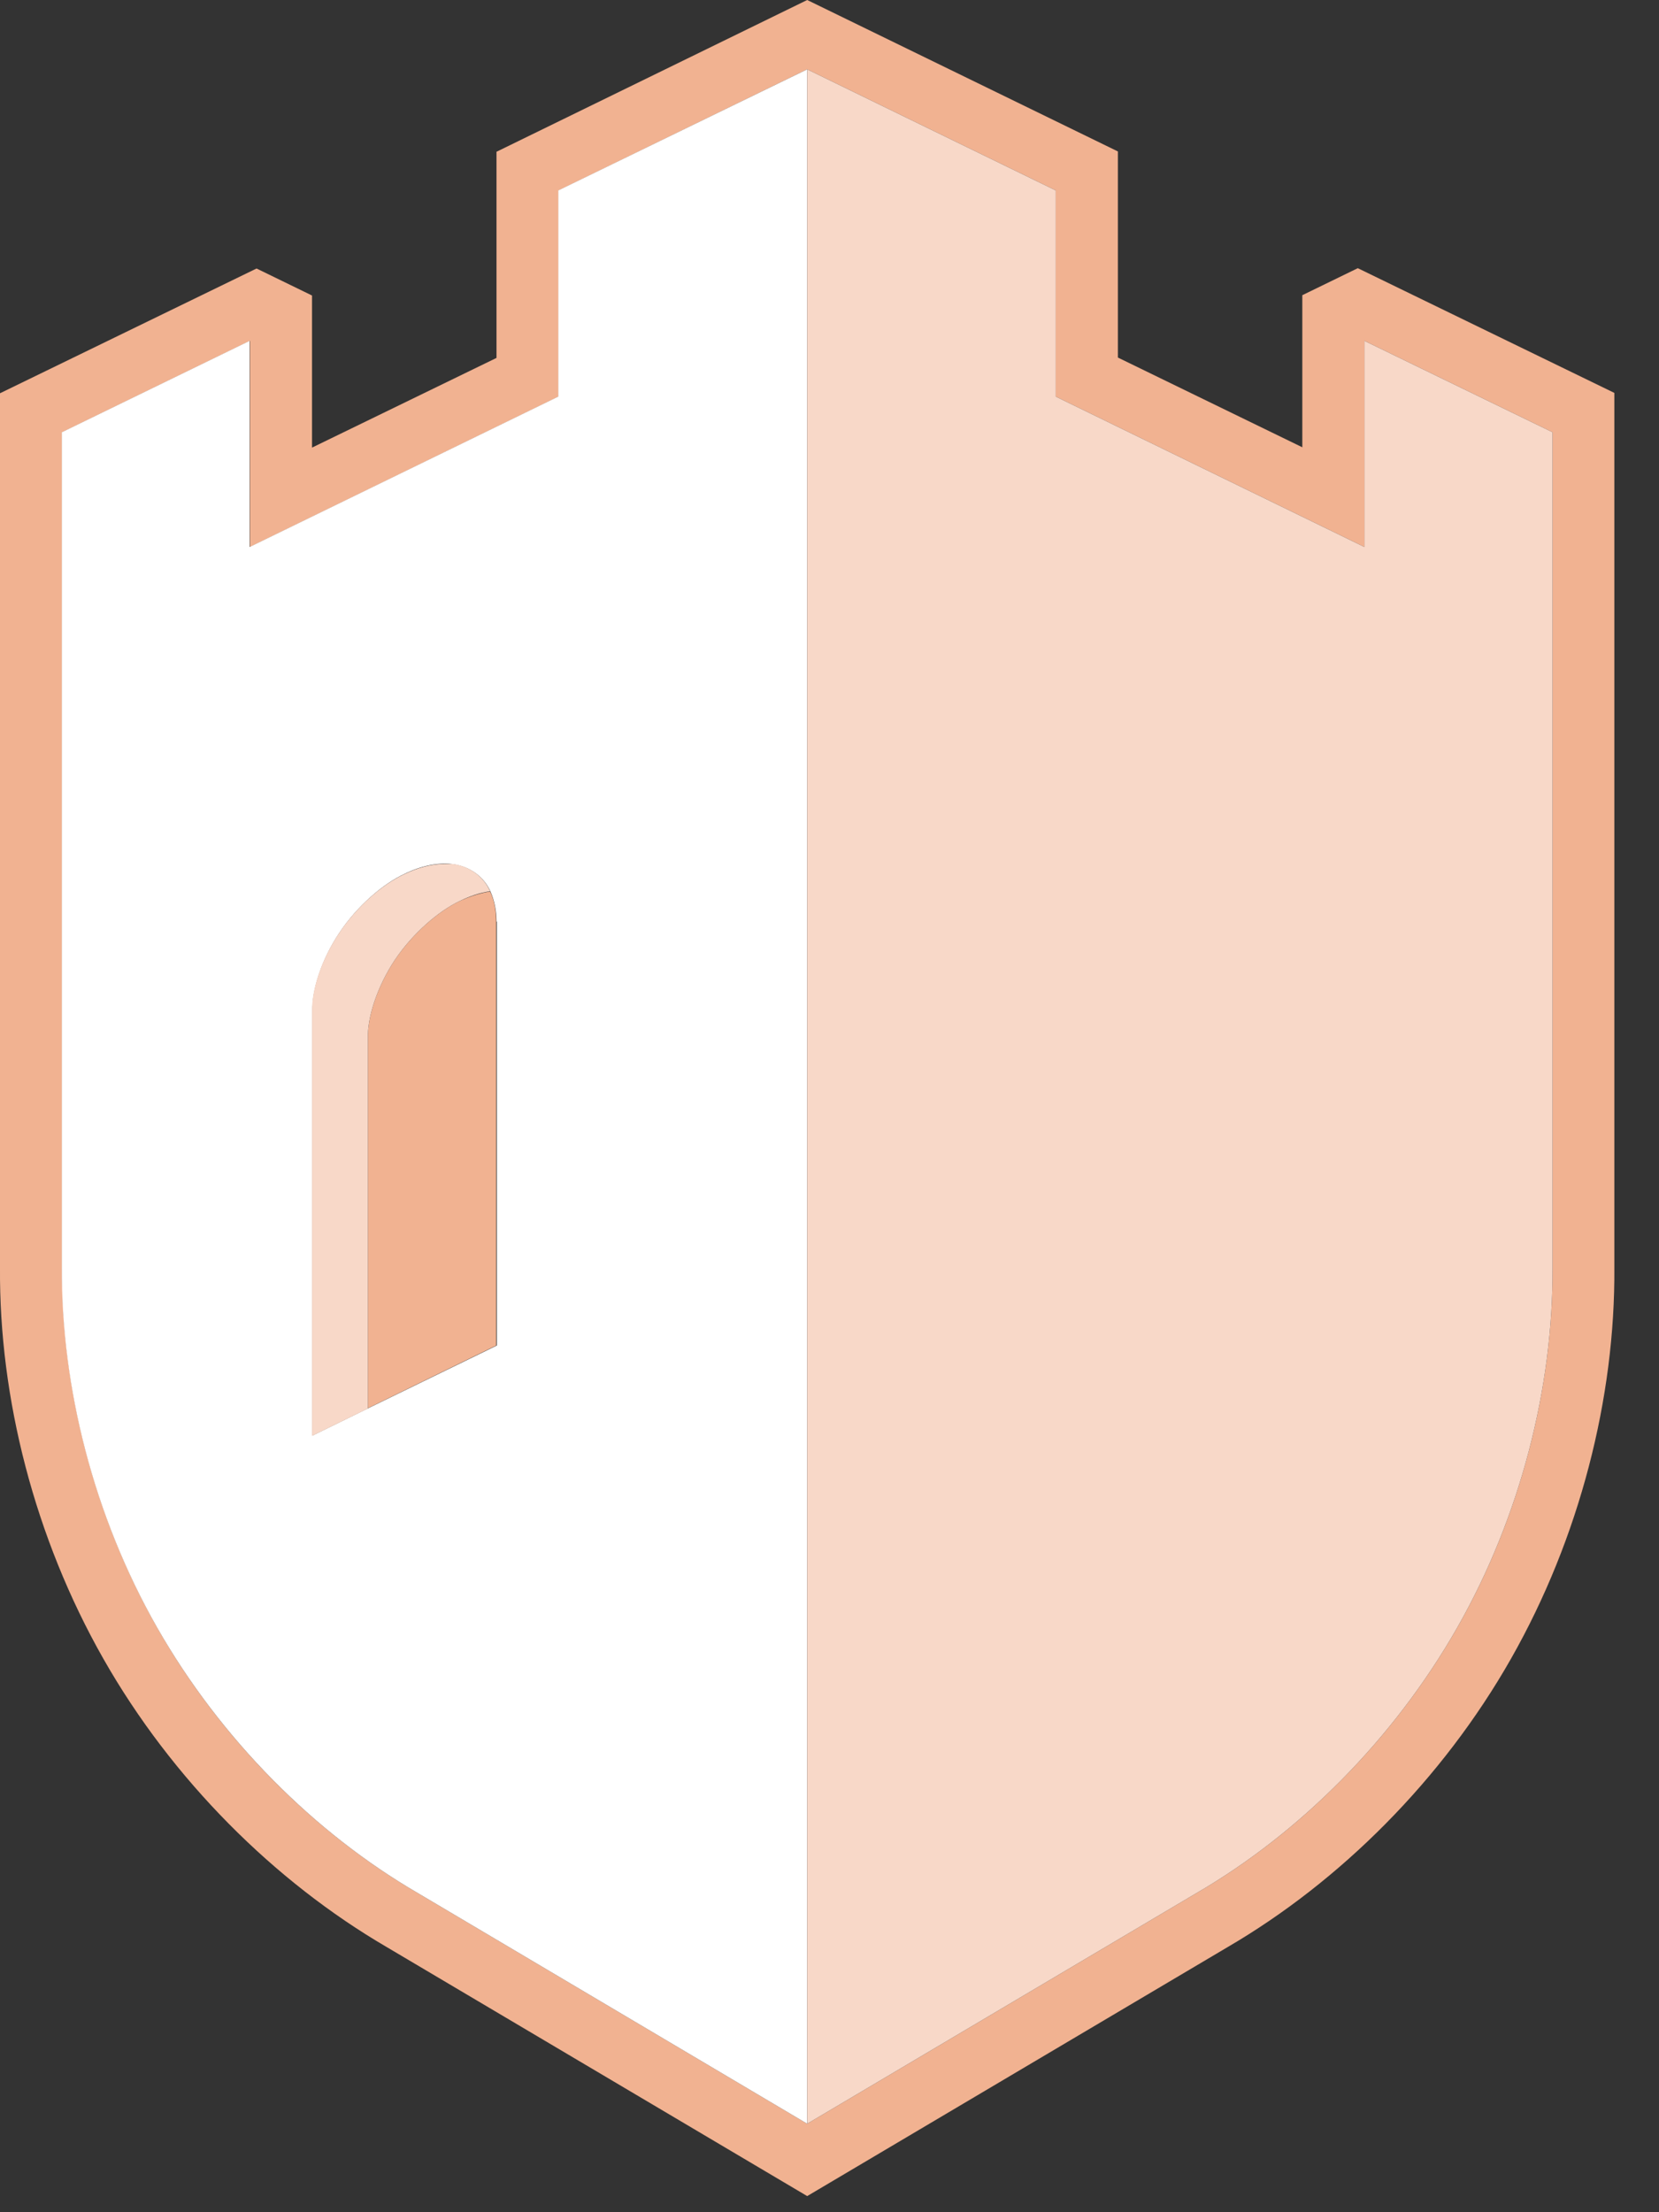
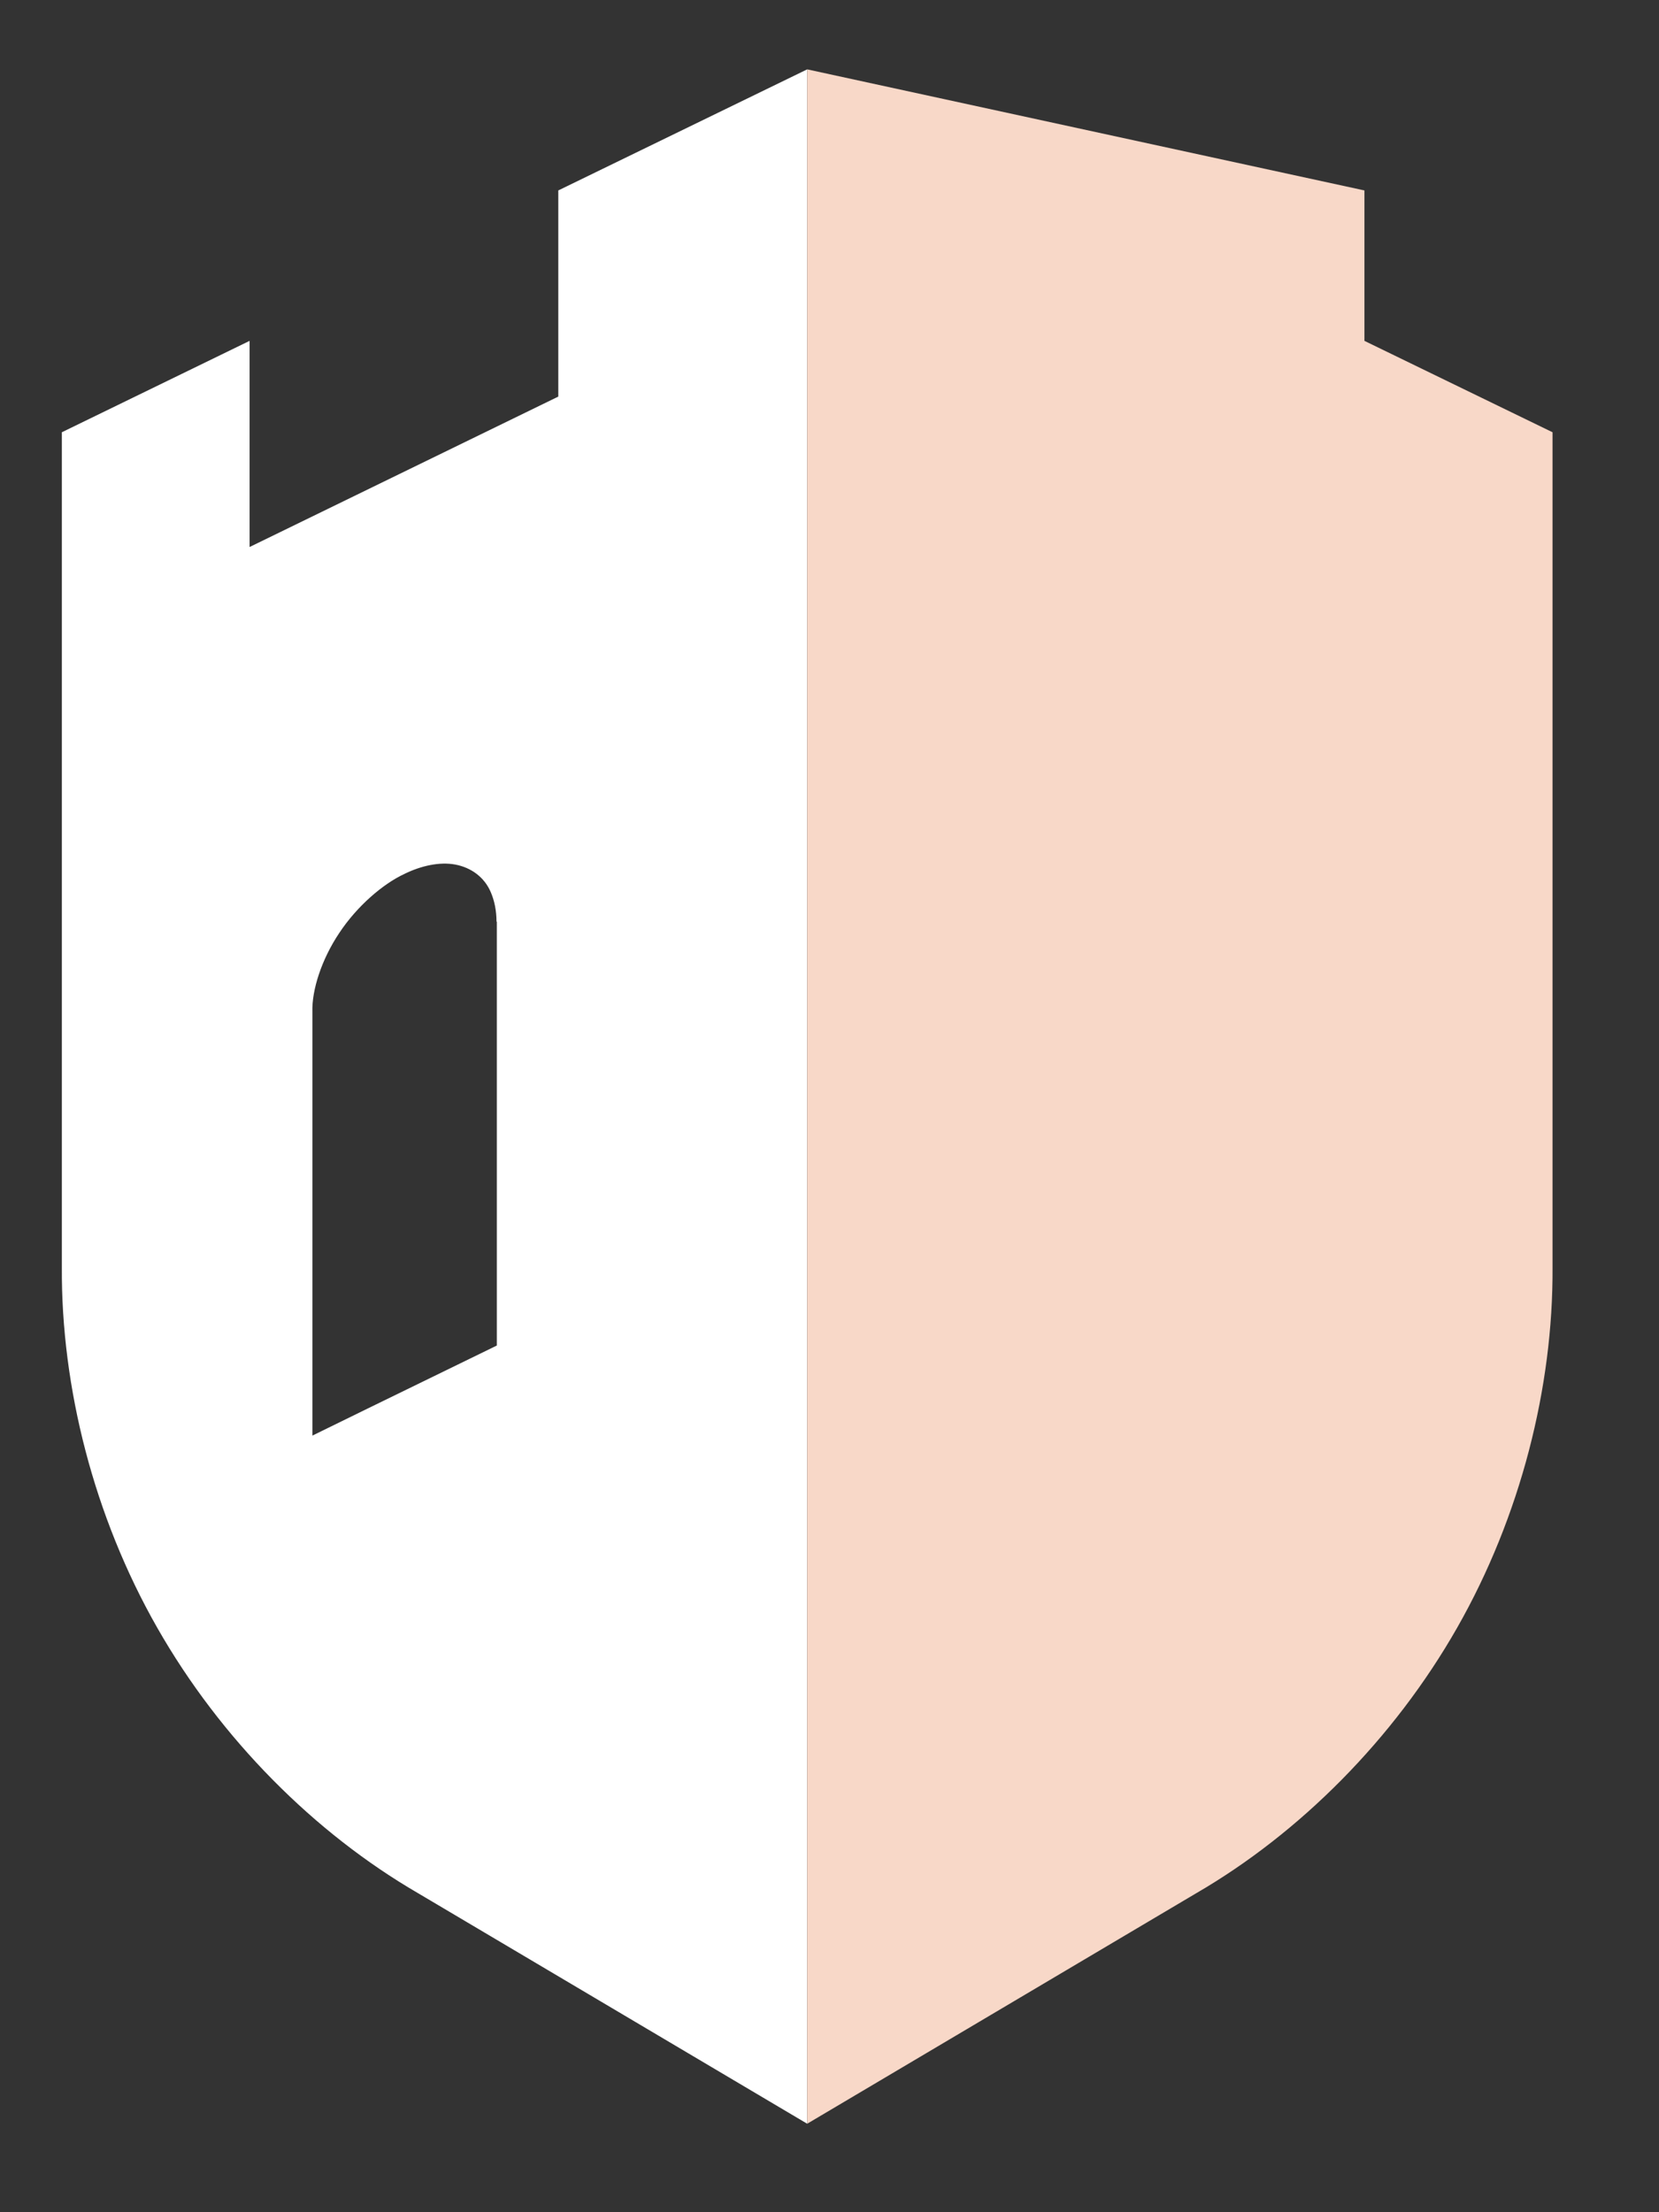
<svg xmlns="http://www.w3.org/2000/svg" width="36" height="48" viewBox="0 0 36 48" fill="none">
  <rect x="0" y="0" width="36" height="48" fill="#333333" stroke="none" />
-   <path d="M10.637 19.345C10.73 19.541 10.767 19.765 10.767 19.997V29.195L7.983 30.556V22.537C7.969 22.074 8.185 21.408 8.567 20.829C8.957 20.25 9.519 19.765 9.981 19.548C10.19 19.454 10.42 19.374 10.637 19.345Z" fill="#F1B291" />
-   <path d="M8.387 42.244C5.957 40.825 3.736 38.618 2.243 35.991C0.75 33.364 -0.021 30.331 0 27.502V8.533L5.567 5.826L6.771 6.412V9.712L10.774 7.766V3.293L17.516 0L24.258 3.286V7.758L28.26 9.705V6.405L29.464 5.819L35.031 8.525V27.502C35.052 30.324 34.281 33.364 32.788 35.991C31.296 38.618 29.075 40.825 26.645 42.244L17.516 47.65L8.387 42.244ZM9.072 41.078L17.516 46.08L25.959 41.078C28.202 39.776 30.243 37.735 31.62 35.318C32.997 32.901 33.704 30.1 33.69 27.502V9.379L29.608 7.396V11.869L22.909 8.605V4.132L17.516 1.505L12.122 4.132V8.605L5.423 11.869V7.396L1.349 9.379V27.509C1.334 30.107 2.041 32.908 3.418 35.325C4.788 37.735 6.829 39.776 9.072 41.078Z" fill="#F1B291" />
  <path d="M17.516 1.505V46.08L9.072 41.078C6.829 39.776 4.789 37.735 3.412 35.318C2.034 32.901 1.328 30.1 1.342 27.502V9.379L5.416 7.396V11.869L12.115 8.605V4.132L17.516 1.505ZM10.774 19.997C10.774 19.765 10.731 19.541 10.644 19.345C10.507 19.034 10.226 18.824 9.88 18.759C9.534 18.694 9.13 18.788 8.776 18.962C8.308 19.179 7.745 19.664 7.363 20.242C6.974 20.822 6.765 21.487 6.779 21.951V31.149L7.99 30.556L10.781 29.195V19.997H10.774Z" fill="white" />
-   <path d="M9.648 18.744C9.36 18.744 9.05 18.831 8.769 18.969C8.3 19.186 7.737 19.671 7.355 20.25C6.966 20.829 6.757 21.495 6.771 21.958V31.156L7.983 30.563V22.537C7.968 22.074 8.185 21.408 8.567 20.829C8.956 20.25 9.519 19.765 9.98 19.548C10.189 19.447 10.413 19.367 10.636 19.338C10.499 19.027 10.218 18.817 9.872 18.752C9.8 18.744 9.728 18.744 9.648 18.744Z" fill="#F8D8C8" />
-   <path d="M17.516 1.505V46.08L25.959 41.078C28.202 39.776 30.243 37.735 31.62 35.318C32.997 32.901 33.704 30.1 33.69 27.502V9.379L29.608 7.396V11.869L22.909 8.605V4.132L17.516 1.505Z" fill="#F8D8C8" />
+   <path d="M17.516 1.505V46.08L25.959 41.078C28.202 39.776 30.243 37.735 31.62 35.318C32.997 32.901 33.704 30.1 33.69 27.502V9.379L29.608 7.396V11.869V4.132L17.516 1.505Z" fill="#F8D8C8" />
</svg>